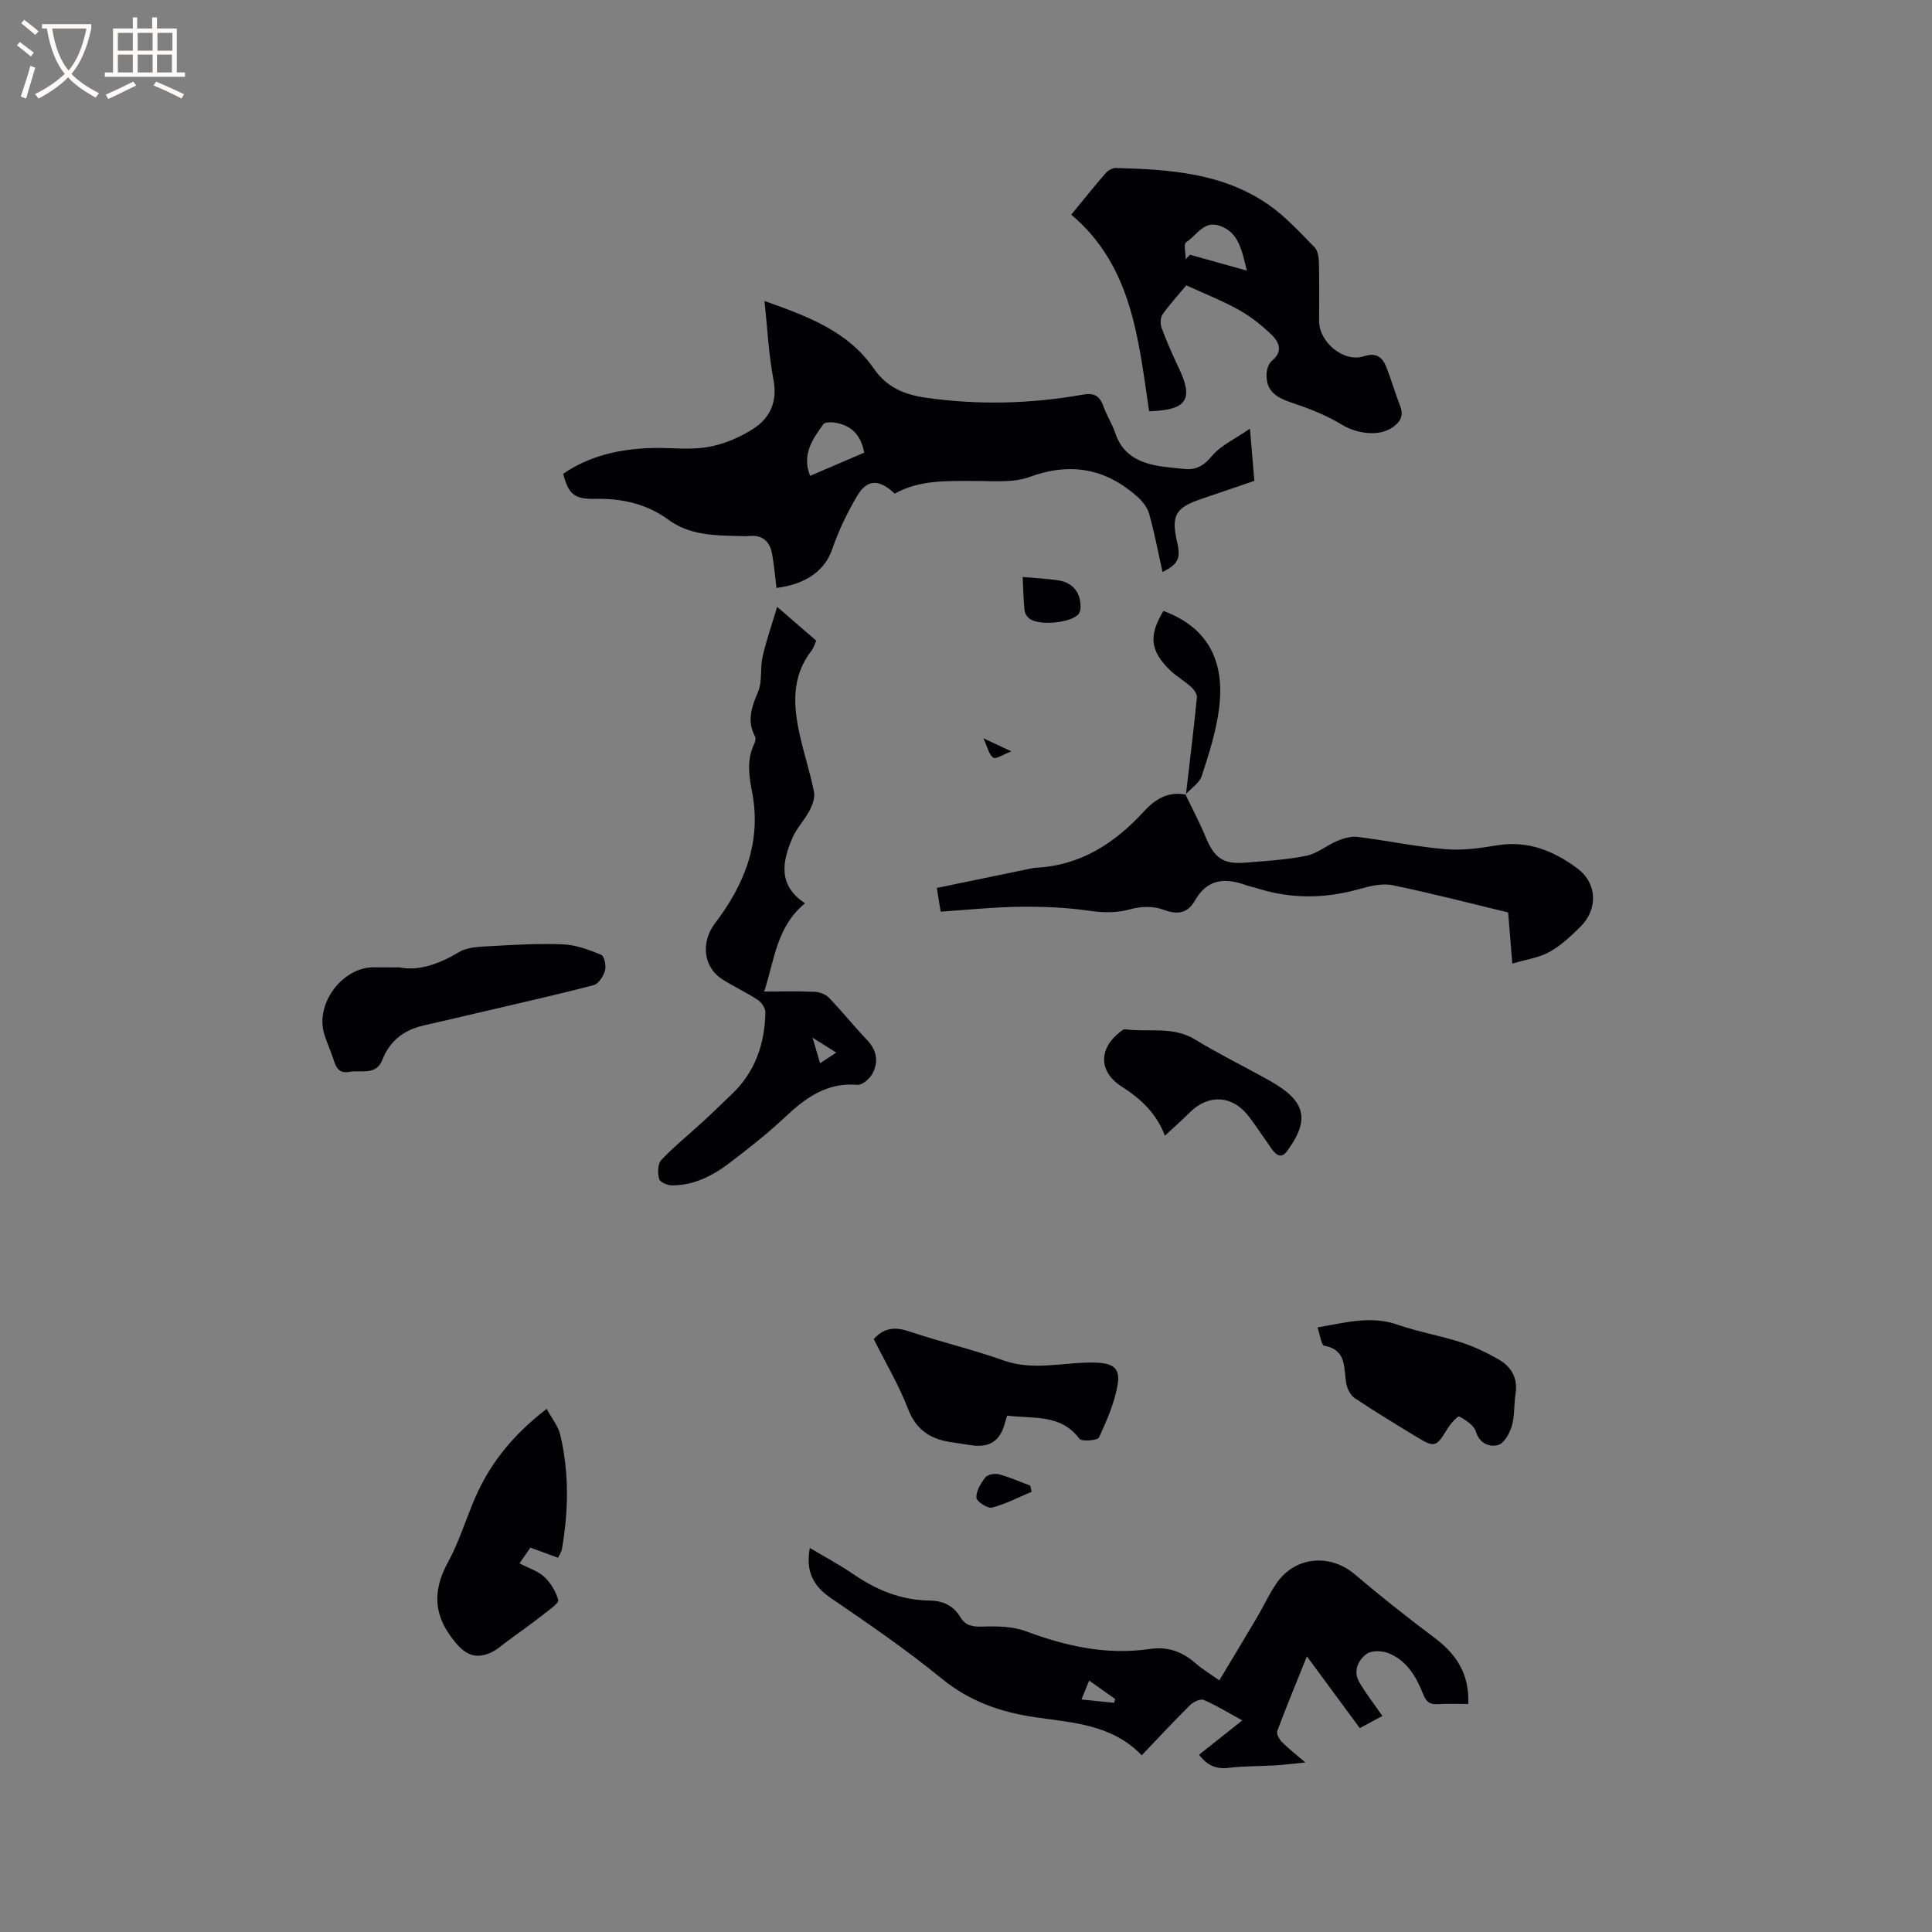
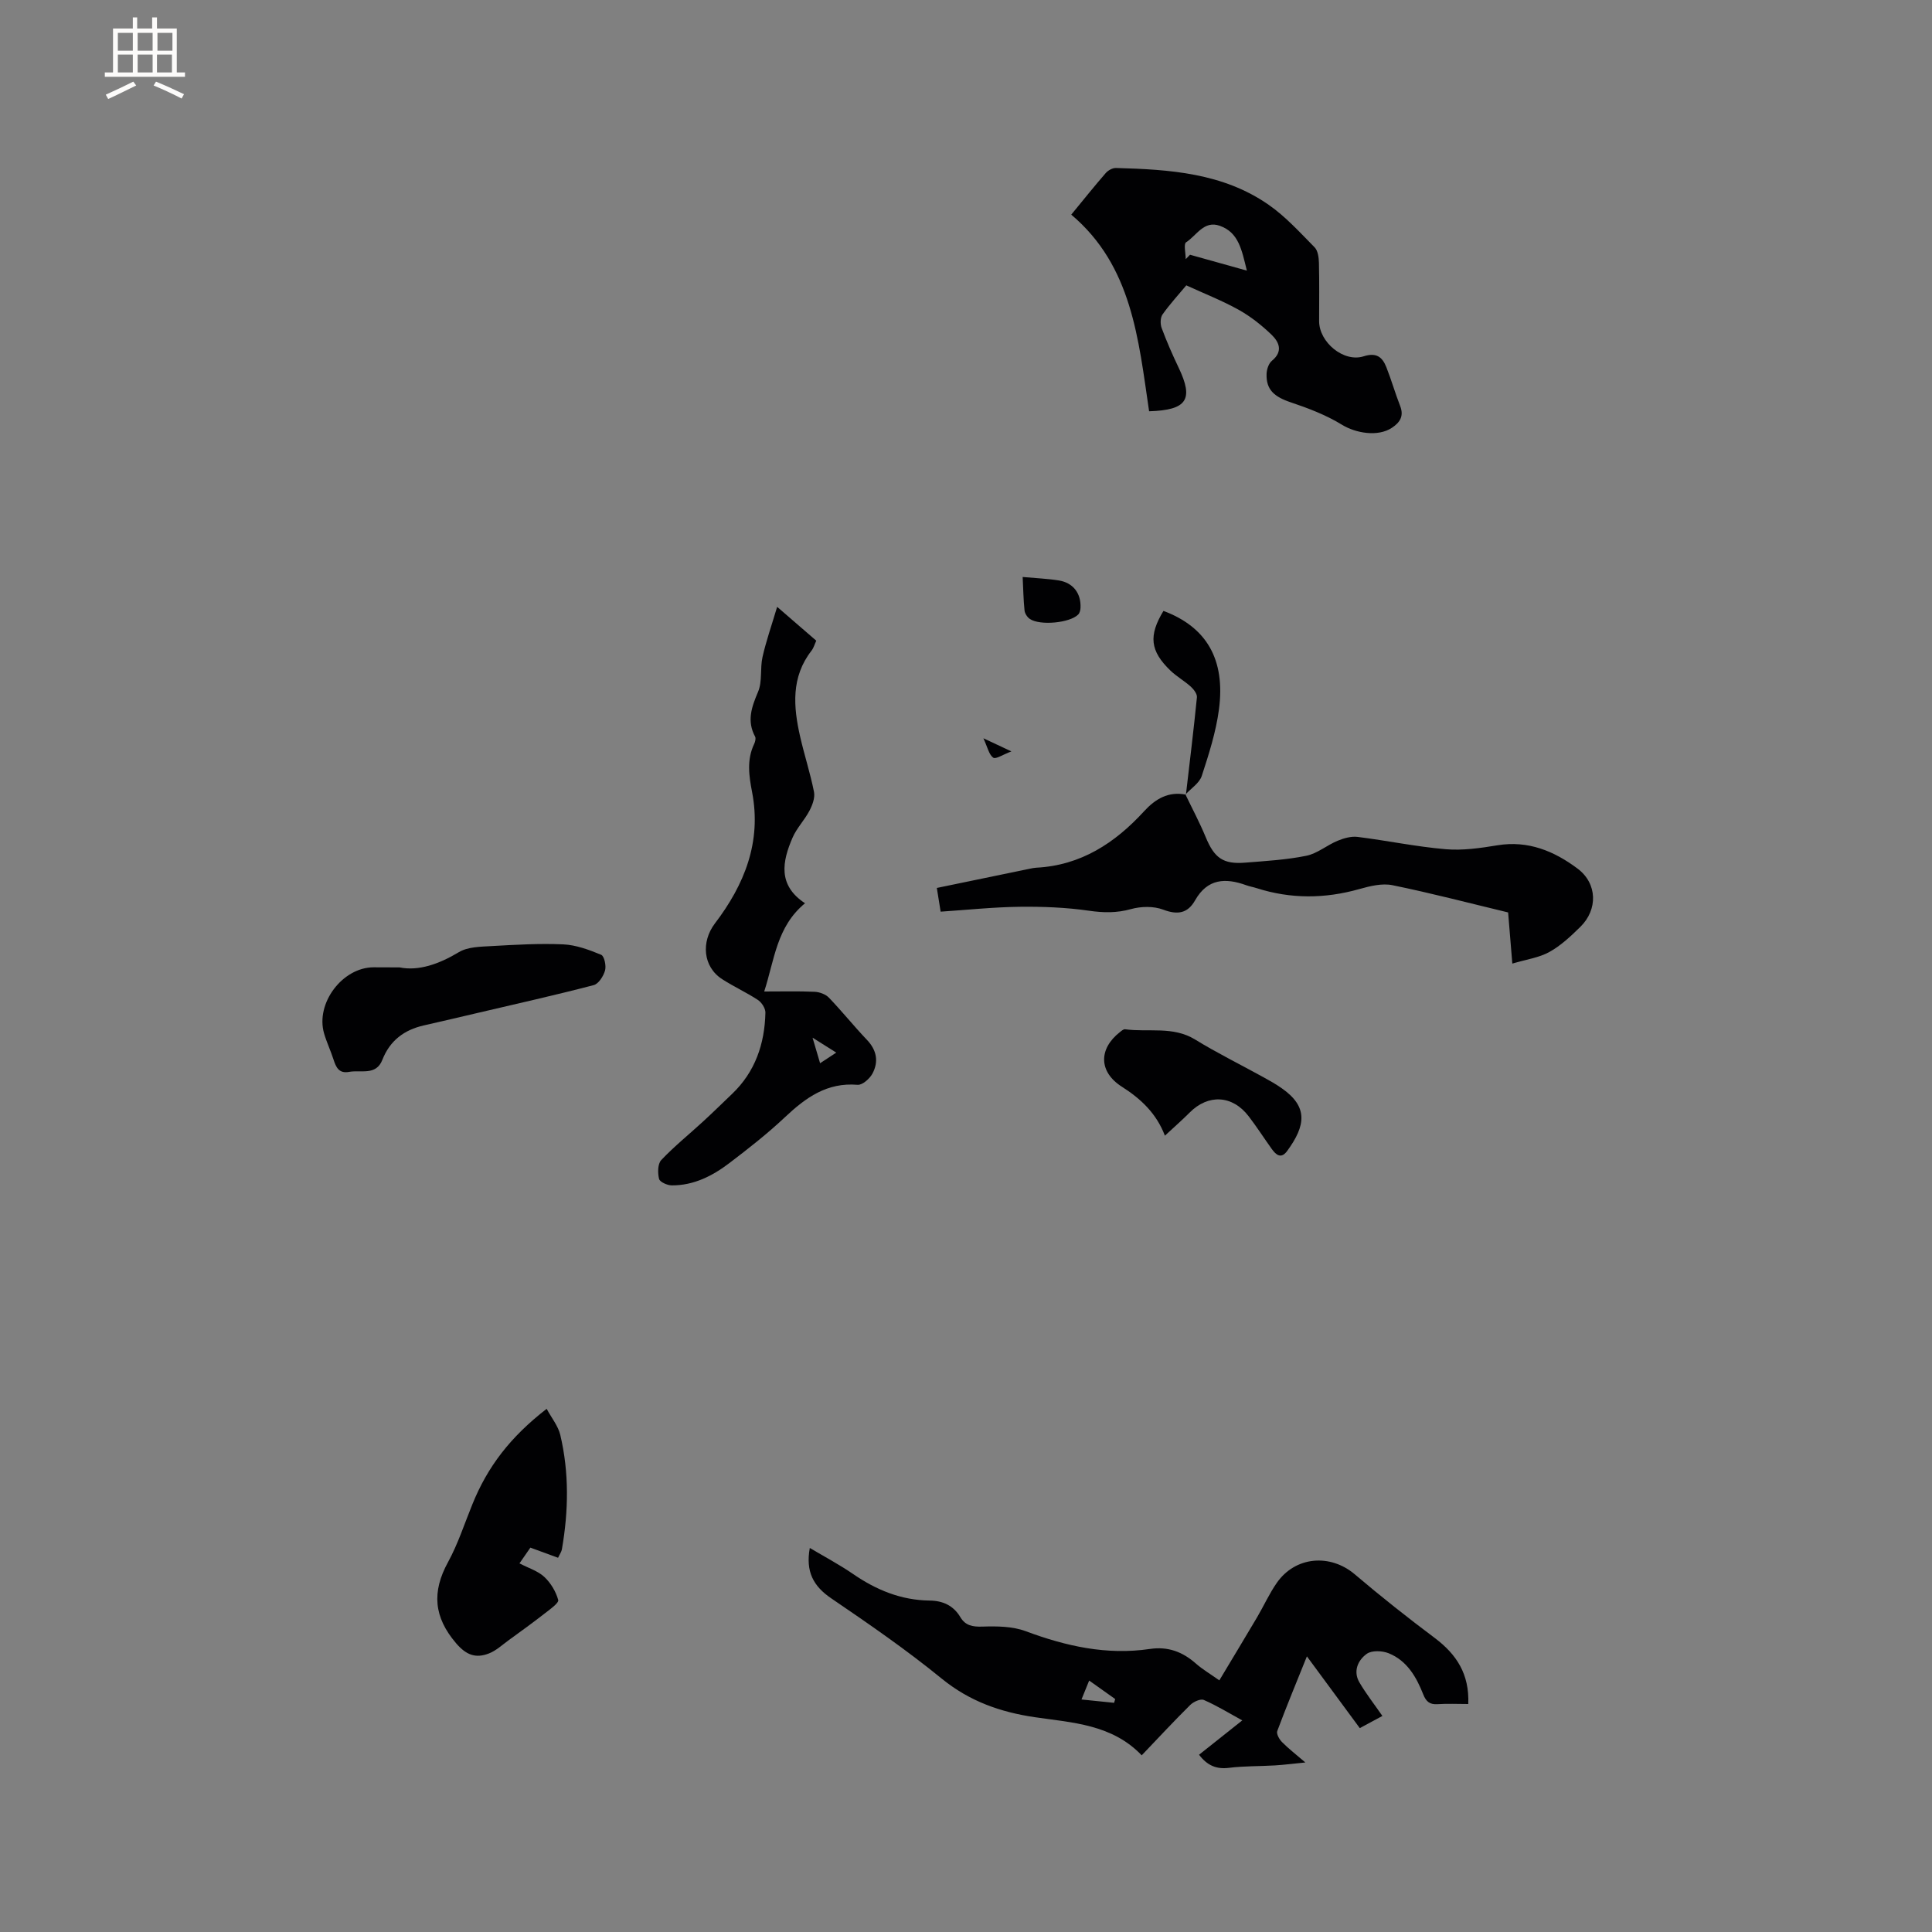
<svg xmlns="http://www.w3.org/2000/svg" enable-background="new 0 0 400 400" viewBox="0 0 400 400">
  <rect x="0" y="0" width="400" height="400" fill="#808080" stroke="none" />
  <g fill="#010103">
-     <path d="m160.76 121.73c-.31-2.53-.49-4.85-.92-7.12-.47-2.51-1.99-3.9-4.71-3.64-.74.07-1.48.02-2.23.01-5.08-.13-10.13-.16-14.53-3.39-4.52-3.31-9.68-4.43-15.27-4.31-4.27.09-5.42-1.06-6.5-5.19 5.47-3.74 11.68-5.12 18.2-5.33 3.91-.13 7.91.46 11.72-.2 3.31-.57 6.69-2 9.52-3.84 3.45-2.25 4.96-5.64 4.09-10.16-.99-5.16-1.23-10.47-1.85-16.24 8.86 3.14 17.24 6.21 22.57 13.91 2.77 4 6.36 5.47 10.88 6.12 10.91 1.55 21.75 1.26 32.55-.66 2.43-.43 3.45.42 4.2 2.5.68 1.89 1.81 3.61 2.44 5.51 1.42 4.3 4.73 6.02 8.8 6.75 1.77.32 3.57.42 5.36.63 2.51.29 4.13-.61 5.85-2.68 1.82-2.19 4.72-3.48 7.86-5.65.36 4.35.63 7.46.91 10.81-3.7 1.26-7.28 2.49-10.86 3.7-5.53 1.86-6.41 3.43-5.1 9.11.75 3.25.15 4.47-3.05 6.06-.91-4.06-1.66-8.12-2.78-12.08-.38-1.35-1.47-2.68-2.57-3.64-6.57-5.75-13.79-7.04-22.18-3.96-3.42 1.25-7.52.82-11.32.83-5.73.01-11.46-.27-16.6 2.63-3.17-3.05-5.71-3.04-7.75.42-2.07 3.5-3.88 7.24-5.19 11.08-1.47 4.26-5.21 7.22-11.54 8.02zm18.16-28.01c-.64-3.59-2.56-5.5-5.64-6.15-.91-.19-2.46-.25-2.82.26-2.2 3.08-4.51 6.25-2.74 10.69 3.73-1.6 7.39-3.17 11.2-4.8z" />
    <path d="m303.99 352.8c-2.35 0-4.35-.11-6.33.03-1.66.12-2.41-.55-3-2.04-1.42-3.61-3.37-6.98-7.15-8.5-1.33-.54-3.5-.63-4.54.12-1.82 1.31-2.87 3.6-1.52 5.91 1.38 2.36 3.09 4.53 4.76 6.95-1.43.77-2.89 1.56-4.68 2.52-3.58-4.86-7.12-9.66-10.95-14.86-2.2 5.47-4.26 10.43-6.14 15.47-.21.57.42 1.71.98 2.27 1.32 1.34 2.83 2.5 4.84 4.23-2.5.25-4.4.49-6.3.61-3.17.19-6.37.11-9.51.5-2.63.33-4.51-.49-6.2-2.71 2.86-2.28 5.74-4.56 8.95-7.11-2.79-1.53-5.29-3.07-7.96-4.23-.68-.3-2.14.37-2.81 1.03-3.38 3.34-6.61 6.83-10.05 10.43-6.15-6.42-14.31-6.75-22.11-7.89-7.15-1.05-13.53-3.29-19.3-7.99-7.29-5.95-15.08-11.32-22.87-16.62-3.72-2.53-5.33-5.54-4.44-10.43 3.08 1.83 6.12 3.44 8.93 5.37 4.82 3.32 9.97 5.45 15.9 5.52 2.68.03 4.9 1.01 6.34 3.43 1.03 1.74 2.52 2.03 4.57 1.96 2.99-.1 6.22-.07 8.96.95 8.35 3.11 16.78 5 25.7 3.68 3.76-.56 6.79.59 9.56 3.04 1.34 1.18 2.91 2.1 4.83 3.46 2.65-4.43 5.25-8.71 7.8-13.03 1.4-2.37 2.53-4.91 4.1-7.16 3.85-5.51 11.07-6.08 16.16-1.75 5.39 4.58 10.94 8.97 16.6 13.21 4.45 3.37 7.13 7.42 6.88 13.63zm-73.33-.25c.08-.26.16-.52.23-.78-1.74-1.24-3.48-2.47-5.39-3.83-.55 1.35-.99 2.46-1.59 3.92 2.51.25 4.63.47 6.75.69z" />
    <path d="m237.91 85.15c-2.21-14.93-3.53-30.11-16.12-40.71 2.68-3.26 4.86-5.99 7.15-8.62.48-.55 1.4-1.06 2.11-1.04 11.08.3 22.14 1.02 31.61 7.62 3.52 2.45 6.48 5.73 9.52 8.81.68.69.86 2.1.89 3.19.1 4.03.04 8.06.04 12.09 0 4.37 5.09 8.6 9.22 7.28 2.64-.84 3.86.15 4.69 2.23 1.05 2.65 1.83 5.4 2.87 8.06.83 2.13-.09 3.44-1.74 4.53-2.86 1.88-7.44 1.11-10.31-.65-3.25-2-6.93-3.41-10.57-4.63-3.47-1.16-5.15-2.63-5.04-5.9.03-.93.43-2.16 1.11-2.72 2.38-1.95 1.46-3.91-.1-5.41-2.04-1.96-4.33-3.77-6.8-5.15-3.4-1.89-7.05-3.32-10.83-5.05-1.61 1.93-3.4 3.88-4.92 6.02-.47.67-.49 2-.18 2.82 1.03 2.77 2.22 5.49 3.5 8.17 3.15 6.58 1.81 8.82-6.1 9.06zm20.24-29.12c-1.08-4.38-1.71-7.9-5.6-9.28-3.3-1.18-4.81 2.03-6.98 3.41-.55.35-.08 2.29-.08 3.5.3-.31.59-.61.89-.92 3.64 1.02 7.29 2.04 11.77 3.29z" />
    <path d="m245.43 164.48c1.41 2.94 2.95 5.82 4.19 8.82 1.79 4.33 3.6 5.68 8.21 5.3 4.22-.34 8.49-.58 12.62-1.42 2.28-.46 4.27-2.19 6.49-3.11 1.28-.53 2.8-.96 4.12-.8 6.09.76 12.14 2.03 18.24 2.55 3.53.3 7.19-.23 10.72-.81 6.36-1.05 11.75 1.2 16.58 4.81 4.14 3.09 4.25 8.5.58 12.09-1.96 1.92-4.02 3.87-6.39 5.18-2.16 1.2-4.8 1.55-7.68 2.41-.34-4.1-.59-7.24-.87-10.59-7.96-1.91-15.91-4-23.95-5.64-2.15-.44-4.65.18-6.85.8-7.14 2.02-14.2 2.07-21.27-.19-.71-.23-1.45-.35-2.14-.6-4.3-1.56-8.03-1.4-10.59 3.11-1.53 2.71-3.61 3.08-6.62 1.94-1.98-.75-4.59-.69-6.67-.11-2.95.82-5.66.77-8.66.34-4.76-.69-9.63-.88-14.45-.82-5.38.07-10.75.64-16.29 1.01-.27-1.67-.5-3.11-.79-4.91 6.53-1.35 12.91-2.67 19.3-3.99.41-.09.84-.17 1.26-.2 9.25-.47 16.32-5.1 22.36-11.7 2.33-2.54 5.02-4.15 8.64-3.43z" />
    <path d="m166.67 187.01c-5.9 4.87-6.31 11.69-8.45 18.27 3.74 0 7.1-.09 10.45.06 1.02.05 2.27.51 2.95 1.22 2.71 2.82 5.17 5.9 7.87 8.73 2.04 2.14 2.45 4.51 1.15 6.97-.57 1.07-2.1 2.42-3.08 2.34-6.33-.54-10.74 2.65-15.03 6.69-3.62 3.41-7.56 6.5-11.52 9.51-3.49 2.66-7.39 4.65-11.94 4.62-.92-.01-2.47-.7-2.62-1.35-.3-1.23-.29-3.11.46-3.9 2.69-2.84 5.76-5.31 8.65-7.97 2.03-1.86 4-3.8 5.99-5.7 4.81-4.58 6.77-10.38 6.92-16.84.02-.88-.76-2.1-1.54-2.62-2.38-1.57-5.01-2.76-7.41-4.31-4-2.57-4.39-7.75-1.5-11.55 6.1-8.01 9.69-16.85 7.69-27.2-.65-3.35-1.13-6.69.43-9.95.21-.44.39-1.14.2-1.51-1.76-3.26-.73-6.13.61-9.29.91-2.14.39-4.84.92-7.2.74-3.29 1.87-6.5 3.03-10.39 3.22 2.79 5.6 4.85 8.1 7.01-.35.75-.54 1.48-.96 2.03-4.3 5.5-3.79 11.65-2.37 17.87.87 3.82 2.1 7.56 2.86 11.4.24 1.21-.33 2.74-.94 3.9-1.02 1.95-2.66 3.61-3.52 5.62-2.11 4.9-3.08 9.8 2.6 13.54zm6.47 30.92c-1.73-1.09-2.94-1.85-4.91-3.09.68 2.3 1.08 3.64 1.56 5.29 1.16-.76 1.99-1.31 3.35-2.2z" />
    <path d="m113.18 291.68c1 1.87 2.37 3.53 2.82 5.4 1.85 7.83 1.71 15.75.34 23.65-.1.59-.49 1.12-.8 1.79-1.89-.69-3.67-1.34-5.73-2.1-.68.98-1.37 1.98-2.26 3.26 1.88.98 3.8 1.56 5.13 2.79 1.33 1.24 2.41 3.03 2.89 4.78.17.63-1.67 1.92-2.72 2.74-2.46 1.92-4.98 3.75-7.51 5.58-1.35.98-2.63 2.19-4.14 2.77-2.66 1.02-4.63.38-6.76-2.11-4.64-5.42-5.06-10.64-1.69-16.79 2.07-3.78 3.41-7.97 5.05-11.99 3.14-7.77 7.82-13.91 15.38-19.77z" />
    <path d="m82.73 200.29c3.92.79 8.12-.66 12.28-3.16 1.83-1.1 4.43-1.12 6.7-1.25 4.96-.28 9.95-.58 14.9-.36 2.66.12 5.36 1.13 7.86 2.16.64.27 1.07 2.26.8 3.24-.33 1.18-1.34 2.78-2.36 3.04-7.97 2.08-16.02 3.88-24.04 5.76-3.7.87-7.41 1.74-11.12 2.58-4.08.93-7.02 3.13-8.59 7.13-1.3 3.33-4.43 2.04-6.87 2.49-2.14.39-2.72-.96-3.25-2.59-.58-1.81-1.41-3.54-1.94-5.36-1.82-6.24 3.79-13.69 10.25-13.7 1.48.02 2.96.02 5.38.02z" />
-     <path d="m180.89 277.23c2.4-2.58 4.71-2.46 7.49-1.53 6.41 2.15 13.02 3.7 19.38 5.96 6.32 2.25 12.58.3 18.86.45 3.55.08 5.32.94 4.81 4.32-.59 3.85-2.25 7.6-3.89 11.18-.29.63-3.6.9-4.07.26-3.87-5.17-9.55-4.1-14.96-4.78-.19.64-.38 1.3-.58 1.96-.97 3.25-3.03 4.62-6.43 4.22-1.36-.16-2.71-.43-4.08-.61-4.46-.56-7.67-2.36-9.43-6.99-1.93-5-4.72-9.67-7.1-14.44z" />
-     <path d="m272.78 274.83c5.94-1.04 11.09-2.47 16.55-.57 4.29 1.49 8.82 2.26 13.15 3.65 2.69.87 5.3 2.12 7.77 3.53 2.68 1.53 4.05 3.91 3.52 7.19-.35 2.19-.14 4.52-.76 6.61-.45 1.53-1.62 3.63-2.86 3.94-1.72.44-3.78-.22-4.59-2.79-.42-1.32-2.1-2.41-3.47-3.12-.3-.16-1.86 1.61-2.51 2.69-2.18 3.6-2.59 3.79-6.15 1.62-4.34-2.64-8.7-5.28-12.93-8.1-.87-.58-1.54-1.88-1.75-2.96-.62-3.19.22-7.02-4.6-7.91-.58-.1-.81-2.15-1.37-3.78z" />
    <path d="m241.18 235.13c-1.74-4.57-4.92-7.6-8.9-10.13-4.84-3.08-4.84-7.85-.41-11.32.32-.25.74-.63 1.07-.58 4.83.66 9.89-.7 14.49 2.12 4.58 2.81 9.43 5.2 14.14 7.8 1.3.71 2.59 1.44 3.8 2.29 5.52 3.85 4.96 7.73 1.13 12.98-1.26 1.73-2.32.82-3.22-.44-1.6-2.24-3.09-4.56-4.76-6.74-3.37-4.4-8.39-4.64-12.24-.74-1.56 1.56-3.23 3.02-5.1 4.76z" />
    <path d="m245.53 164.55c.78-6.72 1.61-13.44 2.28-20.18.07-.69-.65-1.64-1.25-2.19-1.33-1.2-2.93-2.1-4.22-3.33-4.24-4.08-4.57-7.24-1.46-12.37 8.88 3.32 12.87 10 11.49 20.41-.62 4.67-2.09 9.27-3.56 13.76-.49 1.49-2.21 2.57-3.37 3.84-.01-.01.09.06.09.06z" />
    <path d="m211.73 119.46c2.74.25 5.15.34 7.51.72 2.95.48 4.6 2.67 4.47 5.65-.02.48-.16 1.08-.48 1.4-1.71 1.75-7.94 2.34-10.02.91-.53-.36-1.03-1.13-1.09-1.75-.23-2.17-.26-4.37-.39-6.93z" />
-     <path d="m213.59 308.86c-2.73 1.14-5.38 2.54-8.21 3.27-.91.23-3.2-1.27-3.23-2.03-.05-1.41.91-3.02 1.86-4.22.48-.61 1.96-.87 2.82-.64 2.21.59 4.32 1.54 6.47 2.34.09.43.19.85.29 1.28z" />
    <path d="m203.6 152.85c2.31 1.08 3.63 1.7 5.8 2.72-1.75.65-3.24 1.67-3.76 1.3-.88-.61-1.15-2.1-2.04-4.02z" />
  </g>
-   <path d="m6.4 11.7c-1-.8-1.9-1.6-2.9-2.3l.6-.7c.9.7 1.9 1.4 2.9 2.2zm-2.1 8.3c.7-2.1 1.4-4.2 2-6.4.2.1.6.3 1 .4-.7 2.3-1.3 4.4-1.9 6.4zm3-12.8c-1.1-.9-2.1-1.7-2.9-2.4l.6-.7c1 .8 2 1.5 3 2.4zm1.4-1.3v-.9h10.2v.9c-.9 4.2-2.3 7.3-4.1 9.4 1.3 1.4 3.2 2.7 5.7 4-.2.2-.4.5-.7.9-2.5-1.4-4.4-2.7-5.7-4.2-1.4 1.5-3.5 3-6.1 4.4 0 0 0 0-.1-.1-.3-.4-.5-.7-.7-.8 2.7-1.3 4.7-2.8 6.2-4.2-1.8-2.2-3-5.3-3.7-9.4zm9.2 0h-7.1c.6 3.8 1.7 6.7 3.4 8.7 1.7-2 2.9-4.8 3.7-8.7z" fill="#fcfbfa" />
  <path d="m31.6 3.6h.9v2.3h4.1v9.1h1.7v.9h-16.6v-.9h1.7v-9.1h4.1v-2.3h.9v2.3h3.1v-2.3zm-4 13.3.6.8c-1.9.9-3.8 1.9-5.8 2.8-.2-.3-.3-.6-.5-.9 2-.9 3.9-1.8 5.7-2.7zm-3.2-10.1v3.7h3.1v-3.7zm0 4.5v3.7h3.1v-3.7zm4.1-4.5v3.7h3.1v-3.7zm0 4.5v3.7h3.1v-3.7zm9.1 9.1c-2.1-1.1-4.1-2-5.8-2.7l.5-.8c2.2.9 4.1 1.8 5.8 2.6zm-1.9-13.6h-3.1v3.7h3.1zm-3.2 4.5v3.7h3.1v-3.7z" fill="#fcfbfa" />
</svg>